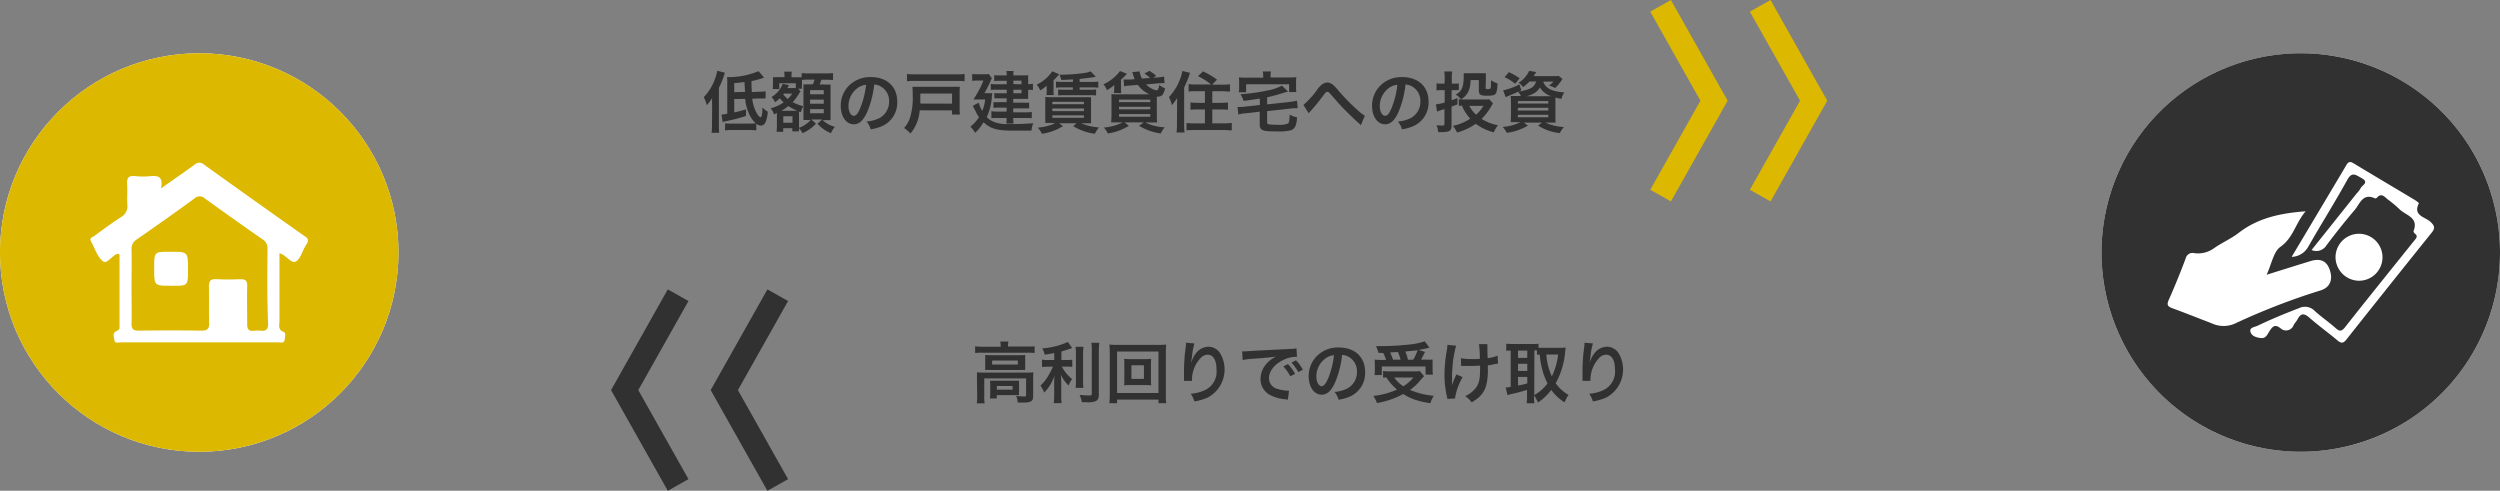
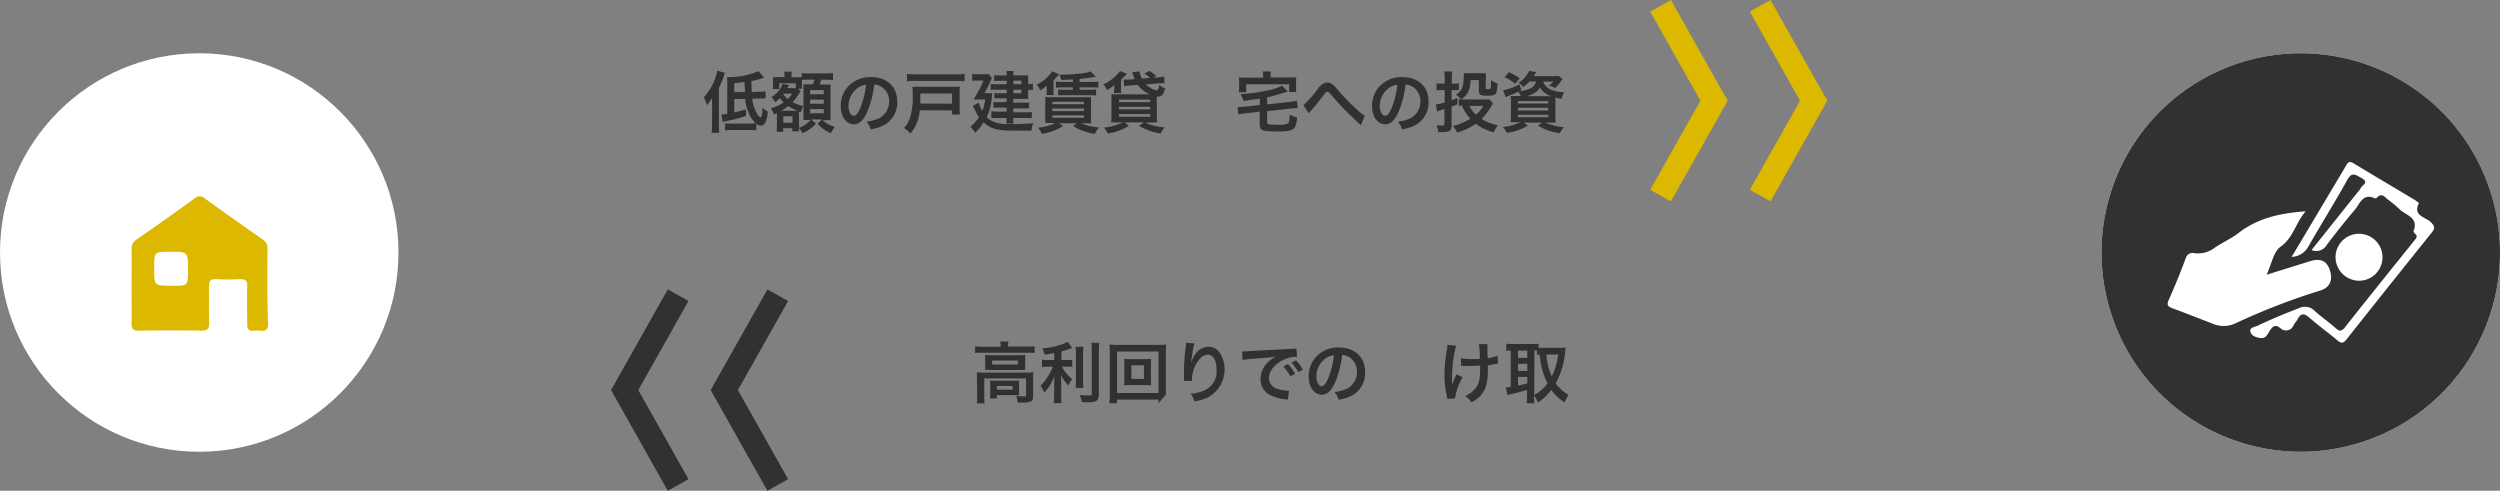
<svg xmlns="http://www.w3.org/2000/svg" viewBox="0 0 527 103.45">
  <rect x="0" y="0" width="527" height="103.45" fill="#808080" stroke="none" />
  <circle cx="42" cy="53.23" fill="#fff" r="42" />
  <path d="m56.39 52.49a2.15 2.15 0 0 0 -1-2c-4.08-2.85-8.14-5.71-12.17-8.63a1.58 1.58 0 0 0 -2.22-.03c-4 2.94-8.09 5.8-12.17 8.64a2.29 2.29 0 0 0 -1.1 2.15c.06 2.58 0 5.17 0 7.76s.06 5.18 0 7.77c-.05 1.26.42 1.57 1.6 1.55 4.38-.06 8.76-.07 13.14 0 1.38 0 1.66-.5 1.62-1.73-.08-2.52 0-5.05-.05-7.57 0-1.25.4-1.61 1.59-1.55a48.47 48.47 0 0 0 5 0c1.12 0 1.51.3 1.48 1.45-.07 2.65 0 5.31 0 8-.07 2 1.37 1.32 2.33 1.38s2.11.36 2.07-1.44c-.21-5.24-.16-10.51-.12-15.75zm-20.28 7.75c-3.61 0-3.61 0-3.61-3.64s0-3.52 3.53-3.52 3.6 0 3.6 3.64 0 3.52-3.52 3.52z" fill="#ddb800" />
-   <path d="m42 11.23a42 42 0 1 0 42 42 42 42 0 0 0 -42-42zm22.59 40.3a2.8 2.8 0 0 0 -.21.34c-.67 1.13-1.08 2.79-2.06 3.27s-1.9-1.35-3.41-1.76v5.73 8.56c0 .84-.4 1.82.9 2.3.5.18.28 1.1.19 1.67-.12.77-.81.53-1.29.53q-16.63 0-33.26 0c-.48 0-1.22.29-1.33-.45s-.47-1.5.41-1.91c.4-.2.67-.35.67-.82v-15.37c-.29-.09-.36-.14-.41-.13-1.18.35-2.25 2.25-3.06 1.61-1.21-.93-1.73-2.75-2.54-4.2-.43-.76.31-.88.68-1.15 1.87-1.37 3.73-2.76 5.67-4a2.64 2.64 0 0 0 1.31-2.64c-.11-1.39.05-2.79-.05-4.18s.26-2 1.72-1.8a15.46 15.46 0 0 0 3.19 0c1.63-.15 2.77.13 2.21 2.6 2.66-1.88 4.9-3.4 7.07-5a1.45 1.45 0 0 1 2.06 0q10.52 7.55 21.09 15c.86.48 1.04.99.45 1.8z" fill="#ddb800" />
  <circle cx="485" cy="53.23" fill="#fff" r="42" />
  <g fill="#313131">
    <path d="m485 11.23a42 42 0 1 0 42 42 42 42 0 0 0 -42-42zm-18.76 56.93c-2.77-1.06-5.51-2.16-8.24-3.16-.91-.34-1.34-.62-.85-1.73q1.93-4.34 3.59-8.79a1.5 1.5 0 0 1 1.87-1.11 5.75 5.75 0 0 0 4.25-1.15c1.65-1.12 3.51-1.94 5.08-3.15 4.05-3.12 8.73-4.13 14.1-4.53-2.15 2.45-2.57 5.55-5.33 7.5-1.44 1-1.82 3.54-2.91 5.88 3.5-1.1 6.38-2 9.28-2.89 2.11-.64 3.43 0 4.05 1.91.68 2.06.05 3.64-1.95 4.28a141 141 0 0 0 -18.08 7 5.89 5.89 0 0 1 -4.86-.06zm46.33-19.08q-9 11.19-17.93 22.47c-.7.89-1.14.85-1.93.18-1.95-1.63-4-3.11-5.94-4.81-1.17-1-1.81-.83-2.46.41-.23.43-.59.78-.81 1.2a1.7 1.7 0 0 1 -2.75.68c-1.26-1-1.74-.31-2.37.64-.43.65-.71 1.54-1.83 1.41-.95-.12-1.91-.42-2.16-1.32s.88-1 1.48-1.26c2.85-1.37 5.78-2.58 8.74-3.71a2.85 2.85 0 0 1 3.34.58c1.38 1.26 2.93 2.31 4.32 3.54.81.73 1.26.91 2.06-.11 4.82-6.12 9.72-12.17 14.59-18.25.4-.49.88-.93.11-1.51-.14-.11-.3-.4-.25-.53 1.14-2.91-1.7-3.28-3-4.62a22.77 22.77 0 0 0 -2.4-2c-.72-.57-1.37-1.52-2.36-.36a.42.42 0 0 1 -.38.1c-2.58-1.19-3.18 1.17-4.28 2.46q-3.07 3.61-5.93 7.43a2.5 2.5 0 0 1 -3.15 1l9.57-12a4.64 4.64 0 0 0 .76-1c.29-.68 1.92-1.23.19-2.17-1.17-.63-2-1.44-3 .4-2.63 4.76-5.54 9.37-8.23 14.1a4.16 4.16 0 0 1 -3.49 2.12c3.94-6.6 7.76-13 11.54-19.36.5-.85.92-.73 1.62-.3 4.25 2.57 8.52 5.09 12.77 7.64.34.21.93.65.89.73-1.32 2.6 1.31 2.87 2.41 3.87.99.93 1.03 1.4.26 2.35zm-20.24 5.25a4.95 4.95 0 1 1 4.92 4.85 5 5 0 0 1 -4.92-4.85z" />
    <path d="m150.12 22.18a14.9 14.9 0 0 1 0-1.52 10.55 10.55 0 0 1 -1.12 1.52 8.64 8.64 0 0 0 -.64-1.7 10.7 10.7 0 0 0 2.25-3.56 9.71 9.71 0 0 0 .58-2l1.61.4a17.28 17.28 0 0 1 -1.26 3.2v7.84c0 .63 0 1.09.07 1.63h-1.61a12 12 0 0 0 .09-1.64zm4.66-1.31v2.83c1.22-.28 1.39-.33 2.48-.65v1.39a35.12 35.12 0 0 1 -4.34 1.13l-.59.14-.23-1.58a5.49 5.49 0 0 0 1.21-.15v-6.45a7.56 7.56 0 0 0 -.06-1.27h.34a16.53 16.53 0 0 0 6.32-1.26l1.15 1.37a17.58 17.58 0 0 1 -2.65.72c0 1 0 1 .08 2.31l1.56-.06a6.17 6.17 0 0 0 1.34-.11v1.53c-.39 0-.55 0-1 0h-.39l-1.43.05a8.49 8.49 0 0 0 .61 2.35c.41.94.86 1.55 1.14 1.55.08 0 .17-.08.22-.22a4.3 4.3 0 0 0 .17-1.09c0-.05 0-.3 0-.76a5.36 5.36 0 0 0 1.14.91 7 7 0 0 1 -.48 2.21 1.08 1.08 0 0 1 -1 .72c-.72 0-1.67-.91-2.34-2.21a10.07 10.07 0 0 1 -.95-3.42zm-1.93 5.13a7.46 7.46 0 0 0 1.06.05h4.09a11.71 11.71 0 0 0 1.43-.07v1.51a8.91 8.91 0 0 0 -1.43-.08h-3.77a7.68 7.68 0 0 0 -1.38.08zm4.2-6.63c0-.39-.06-.84-.11-2.09a21.09 21.09 0 0 1 -2.16.23v1.92z" />
    <path d="m167.76 17.55h-3.49v1.22h-1.39a7.15 7.15 0 0 0 .06-.9v-.67c0-.26 0-.59 0-.94a8.69 8.69 0 0 0 1.12 0h1.31v-.26a3.91 3.91 0 0 0 -.07-.89h1.62a3.57 3.57 0 0 0 -.07.9v.28h1.15 1v-.89a10.71 10.71 0 0 0 1.47.07h3.66a10.72 10.72 0 0 0 1.47-.07v1.48a11.92 11.92 0 0 0 -1.47-.07h-1a8.26 8.26 0 0 1 -.35 1h.93a10.09 10.09 0 0 0 1.37 0v1.25 4.83 1.44c-.48 0-.87 0-1.2 0h-.48a6.37 6.37 0 0 0 2.6 1.41 5 5 0 0 0 -.84 1.34 7.73 7.73 0 0 1 -2.83-2l1-.9h-2.33l1 .88a7.66 7.66 0 0 1 -2.84 2 4.49 4.49 0 0 0 -.74-1.05v.67h-1.4v-.66h-1.92v.77h-1.4a11.69 11.69 0 0 0 .07-1.3v-2.13a4.61 4.61 0 0 0 0-.52l-.61.28a3.33 3.33 0 0 0 -.71-1.29 8.29 8.29 0 0 0 2.75-1.26 7.14 7.14 0 0 1 -.83-.86 6.19 6.19 0 0 1 -1 .84 3.2 3.2 0 0 0 -.75-1.09 5.6 5.6 0 0 0 2.38-2.79l1.31.27c0 .08-.06.11-.12.22a4.09 4.09 0 0 1 -.21.4h1.12a4.23 4.23 0 0 0 .65 0zm-.27 5.8a4 4 0 0 0 .55 0 13 13 0 0 1 -1.87-1 9 9 0 0 1 -1.45 1zm-2.25-3.63a.87.87 0 0 1 -.13.15 5.77 5.77 0 0 0 .95 1 8.06 8.06 0 0 0 .94-1.12zm-.12 6.15h1.94v-1.36h-1.94zm3.65-6.61-.06.07-.17.22a11.46 11.46 0 0 1 -1.44 2 10.73 10.73 0 0 0 2.23.84 4.42 4.42 0 0 0 -.49 1.26l-.41-.12a9.24 9.24 0 0 0 0 1v2.4a4.84 4.84 0 0 0 1.36-.69 5 5 0 0 0 1.09-.95h-.42c-.23 0-.6 0-1.09 0 0-.33 0-1 0-1.29v-4.9c0-.63 0-.63 0-1.32a10.41 10.41 0 0 0 1.18 0h.81c.2-.49.25-.67.35-1h-1.22a12.75 12.75 0 0 0 -1.43.07v.91a8 8 0 0 0 0 .94h-.81zm2 .61h2.88v-.87h-2.88zm0 2h2.88v-.87h-2.88zm0 2h2.88v-.87h-2.88z" />
    <path d="m182.82 23.57c-.8 1.81-1.69 2.63-2.84 2.63-1.6 0-2.75-1.62-2.75-3.88a6 6 0 0 1 1.54-4.07 6.29 6.29 0 0 1 4.82-2c3.37 0 5.55 2 5.55 5.19a5.4 5.4 0 0 1 -3.4 5.23 9.37 9.37 0 0 1 -2.2.59 4.44 4.44 0 0 0 -.86-1.64 7.46 7.46 0 0 0 2.79-.77 3.93 3.93 0 0 0 1.95-3.5 3.47 3.47 0 0 0 -1.73-3.11 2.86 2.86 0 0 0 -1.41-.42 20.33 20.33 0 0 1 -1.46 5.75zm-2.06-5a4.7 4.7 0 0 0 -1.9 3.78c0 1.15.49 2.06 1.1 2.06s.94-.59 1.45-1.8a18.62 18.62 0 0 0 1.16-4.73 3.52 3.52 0 0 0 -1.81.68z" />
    <path d="m193.87 23.25a8.5 8.5 0 0 1 -1.94 4.89c-.12-.13-.22-.21-.28-.27a6.29 6.29 0 0 0 -1.07-.88 6.4 6.4 0 0 0 1.2-2 14.59 14.59 0 0 0 .62-5 15.39 15.39 0 0 0 -.07-1.69h1.47 7.25 1.29a11 11 0 0 0 -.05 1.3v3.14a8.53 8.53 0 0 0 .07 1.41h-1.67v-.88zm9.47-6.12a11.89 11.89 0 0 0 -1.63-.07h-8.89a12.58 12.58 0 0 0 -1.63.07v-1.54a10.91 10.91 0 0 0 1.63.08h8.89a10.68 10.68 0 0 0 1.63-.08zm-2.65 4.72v-2.13h-6.69v1 .59s0 .29 0 .32a1.27 1.27 0 0 1 0 .2z" />
    <path d="m208.16 19.63a5.85 5.85 0 0 0 1 0c0 .25 0 .37-.07.62a11.66 11.66 0 0 1 -1.09 4.44 4.45 4.45 0 0 0 1.5 1 7.22 7.22 0 0 0 2.48.47h1.06c1.71 0 3.45-.07 4.78-.18a5.26 5.26 0 0 0 -.38 1.55c-1.31 0-2.66 0-4.19 0-3.08 0-4.52-.43-5.92-1.76a9.78 9.78 0 0 1 -1.77 2.23 5.91 5.91 0 0 0 -1-1.29 8.43 8.43 0 0 0 1.81-2 7.73 7.73 0 0 1 -.67-1.16c0-.06-.16-.28-.33-.63-.07-.13-.16-.35-.3-.62l1.24-.66a9.83 9.83 0 0 0 .74 1.77 8.42 8.42 0 0 0 .62-2.44h-1.33c-.39 0-.8 0-1.13 0 .86-1.41.86-1.41 1.2-2.06a11.78 11.78 0 0 0 .88-1.93h-1.4a5.73 5.73 0 0 0 -.95.07v-1.46a5.9 5.9 0 0 0 1 .07h1.49a5.71 5.71 0 0 0 1-.06l.67.91a2.59 2.59 0 0 0 -.35.72 26.84 26.84 0 0 1 -1.23 2.4zm4.06-2.6h-1.64a6 6 0 0 0 -1 .06v-1.25a8.11 8.11 0 0 0 1.08.06h1.55a4.14 4.14 0 0 0 -.07-.93h1.54a5.08 5.08 0 0 0 -.07.93h2.06a10.53 10.53 0 0 0 1.07-.05 7.78 7.78 0 0 0 0 .88v1a4 4 0 0 0 1-.09v1.36a4.73 4.73 0 0 0 -1-.07v1.07a6.64 6.64 0 0 0 0 .84c-.37 0-.62 0-1 0h-2.15v.8h2.17a10.38 10.38 0 0 0 1.18 0v1.21a9.83 9.83 0 0 0 -1.19 0h-2.16v.83h2.67a6.78 6.78 0 0 0 1.24-.08v1.32a10.75 10.75 0 0 0 -1.24-.05h-2.67a6.52 6.52 0 0 0 .07 1.17h-1.54a6.41 6.41 0 0 0 .07-1.17h-2a9.6 9.6 0 0 0 -1.21.05v-1.48a6.75 6.75 0 0 0 1.22.08h2v-.83h-1.66a6.53 6.53 0 0 0 -1.12.07v-1.23a9.3 9.3 0 0 0 1.12 0h1.66v-.8h-1.71a7.94 7.94 0 0 0 -.89 0v-1.12a6.34 6.34 0 0 0 1 .05h1.62v-.75h-2.15a9.41 9.41 0 0 0 -1.21.05v-1.27a7.27 7.27 0 0 0 1.26.07h2.1zm3.11.73v-.76h-1.71v.73zm-1.71 1.9h1.71v-.75h-1.71z" />
    <path d="m223.28 15.67c-.15.15-.15.15-.68.74a4.2 4.2 0 0 1 -.52.52v2a5.15 5.15 0 0 0 .07 1.11h-1.57a4.16 4.16 0 0 0 .07-.88v-.41a3.94 3.94 0 0 1 0-.69 7.83 7.83 0 0 1 -1.38 1 4.06 4.06 0 0 0 -.74-1.21 8.35 8.35 0 0 0 3.3-2.83zm-1.54 10.24c-.7 0-1 0-1.4 0a11.09 11.09 0 0 0 0-1.12v-2.91a14 14 0 0 0 0-1.45 8 8 0 0 0 1.41.06h6.84 1.4v1.36 2.83 1.31h-.29a7.23 7.23 0 0 0 -.77 0h-1a11.25 11.25 0 0 0 3.73.87 6.75 6.75 0 0 0 -.86 1.34 11.45 11.45 0 0 1 -4.56-1.61l.68-.6h-3.64l.79.6a11.32 11.32 0 0 1 -4.44 1.61 5.37 5.37 0 0 0 -.86-1.29 11.37 11.37 0 0 0 3.66-.92zm.1-3.94h6.65v-.51h-6.65zm0 1.45h6.65v-.55h-6.65zm0 1.41h6.65v-.52h-6.65zm4.36-8.1c-1.32.08-1.32.08-2.48.12a4.07 4.07 0 0 0 -.4-1.1h.54a41.25 41.25 0 0 0 4.41-.32 7 7 0 0 0 1.64-.38l1.09 1.14c-.8.15-2.42.36-3.42.45v.63h2.67a8.47 8.47 0 0 0 1.27-.07v1.29a8.47 8.47 0 0 0 -1.27-.06h-2.67v.49h2.2a8.15 8.15 0 0 0 1.28-.06v1.26a11 11 0 0 0 -1.28-.05h-5.43c-.55 0-1 0-1.29.05v-1.26a12 12 0 0 0 1.29.06h1.81v-.49h-2.27a8.69 8.69 0 0 0 -1.29.06v-1.29a10.2 10.2 0 0 0 1.29.07h2.27z" />
    <path d="m234.79 19.61a3.62 3.62 0 0 0 .08-.76v-.36a5 5 0 0 1 .06-.61 8.6 8.6 0 0 1 -1.58 1.12 4.45 4.45 0 0 0 -.75-1.23 8.74 8.74 0 0 0 3.49-2.79l1.46.57-.21.24-.3.31a8.82 8.82 0 0 1 -.74.7v2a5.08 5.08 0 0 0 .07.84zm9.1-3.28a8.52 8.52 0 0 0 1.5-.21l.1 1.41h-.49a9.63 9.63 0 0 0 -1.05.06l-2.37.21a5.32 5.32 0 0 0 1.26.91 3 3 0 0 0 1 .33.26.26 0 0 0 .24-.14 3.65 3.65 0 0 0 .31-1 3.7 3.7 0 0 0 1.2.71 3.47 3.47 0 0 1 -.52 1.36 1.15 1.15 0 0 1 -.91.39h-.3v1.07 2.89c0 .62 0 1.18.06 1.5-.3 0-.91 0-1.47 0h-1a9.4 9.4 0 0 0 4.09 1 5.93 5.93 0 0 0 -.86 1.31 11.82 11.82 0 0 1 -4.56-1.61l1-.72h-4.06l.91.73a11.74 11.74 0 0 1 -4.44 1.61 4.53 4.53 0 0 0 -.85-1.25 10.92 10.92 0 0 0 4-1.09h-.95c-.59 0-1.16 0-1.49 0 0-.29.06-.84.06-1.4v-3.1c0-.66 0-1.06 0-1.46a10.29 10.29 0 0 0 1.41.05h6.63a5.89 5.89 0 0 1 -2.48-2l-1.61.14a6.73 6.73 0 0 0 -1.28.16l-.11-1.42h.63.7l1-.08c-.11-.26-.14-.35-.26-.7l-.14-.48-.1-.31 1.55-.15a4 4 0 0 0 .48 1.51l1.72-.14a7.82 7.82 0 0 0 -1.2-.92l1.05-.56a7.27 7.27 0 0 1 1.43 1.06l-.63.38zm-8 5.2h6.59v-.53h-6.59zm0 1.52h6.59v-.53h-6.59zm0 1.56h6.59v-.56h-6.59z" />
-     <path d="m248.13 22.27c0-.37 0-.65 0-1.6a9.91 9.91 0 0 1 -1.09 1.5 7.26 7.26 0 0 0 -.63-1.69 11.35 11.35 0 0 0 2.31-3.7 9.25 9.25 0 0 0 .53-1.82l1.61.4a21.68 21.68 0 0 1 -1.24 3.07v7.87a11.86 11.86 0 0 0 .09 1.63h-1.71a9.07 9.07 0 0 0 .1-1.64zm7.17-4.46a13.8 13.8 0 0 0 -2.77-1.76l1.08-1a17 17 0 0 1 2.94 1.74l-1.05 1.06h2.11a12.91 12.91 0 0 0 1.67-.08v1.53c-.49 0-1-.07-1.62-.07h-2.11v2.45h1.74a13.79 13.79 0 0 0 1.56-.08v1.54a14.21 14.21 0 0 0 -1.55-.07h-1.75v2.93h2.45a13.27 13.27 0 0 0 1.66-.09v1.57c-.5 0-1-.07-1.68-.07h-6.19c-.68 0-1.15 0-1.67.07v-1.56a12.7 12.7 0 0 0 1.62.09h2.26v-2.94h-1.5a14.14 14.14 0 0 0 -1.54.07v-1.54a13.16 13.16 0 0 0 1.54.08h1.5v-2.45h-1.84c-.59 0-1.11 0-1.6.07v-1.57a9.69 9.69 0 0 0 1.59.08z" />
    <path d="m265.56 20.77c-1.71.28-1.71.28-3.42.5a6.22 6.22 0 0 0 -.64-1.41 38.17 38.17 0 0 0 5.73-.8 10.39 10.39 0 0 0 3-1l1.3 1.26a10 10 0 0 0 -1.08.29c-1.62.49-2.41.7-3.34.9v1.49l4.79-.52a10.34 10.34 0 0 0 1.51-.26l.15 1.59h-.25c-.25 0-.91 0-1.29.08l-4.91.53v2.28c0 .35.07.43.39.52a14 14 0 0 0 1.71.08 5.2 5.2 0 0 0 2.29-.26c.24-.19.31-.54.37-1.88a4.59 4.59 0 0 0 1.54.56 5 5 0 0 1 -.32 1.81 1.57 1.57 0 0 1 -1.25 1 12.53 12.53 0 0 1 -2.84.17c-3 0-3.45-.22-3.45-1.58v-2.58l-3 .34a10.92 10.92 0 0 0 -1.52.25l-.16-1.58h.28c.28 0 .88 0 1.26-.07l3.18-.35zm.72-4.89a3.59 3.59 0 0 0 -.09-.81h1.73a3.59 3.59 0 0 0 -.08.81v.45h3.87a13.56 13.56 0 0 0 1.56-.06 5.72 5.72 0 0 0 -.06 1v1.06a7 7 0 0 0 .06 1.08h-1.53v-1.65h-9.06v1.69h-1.54a6.79 6.79 0 0 0 .07-1.09v-1.05a7.68 7.68 0 0 0 -.06-1 13.08 13.08 0 0 0 1.54.06h3.59z" />
    <path d="m274.76 22.13a18.57 18.57 0 0 0 3.05-3.43 4.32 4.32 0 0 1 .87-.89 1.93 1.93 0 0 1 1.12-.42 2 2 0 0 1 1.26.54 9.19 9.19 0 0 1 .94 1 43.26 43.26 0 0 0 4.19 4.29 9.19 9.19 0 0 0 1.52 1.18l-.85 2a2.64 2.64 0 0 0 -.41-.41c-.73-.64-1.83-1.7-2.85-2.72s-1.1-1.13-2.6-2.84c-.86-1-.95-1.07-1.21-1.07s-.37.13-.84.76a40 40 0 0 1 -2.76 3.39 2 2 0 0 0 -.3.38z" />
    <path d="m294.82 23.57c-.8 1.81-1.69 2.63-2.84 2.63-1.6 0-2.75-1.62-2.75-3.88a6 6 0 0 1 1.54-4.07 6.29 6.29 0 0 1 4.82-2c3.37 0 5.55 2 5.55 5.19a5.4 5.4 0 0 1 -3.4 5.23 9.37 9.37 0 0 1 -2.2.59 4.44 4.44 0 0 0 -.86-1.64 7.46 7.46 0 0 0 2.79-.77 3.93 3.93 0 0 0 1.95-3.5 3.47 3.47 0 0 0 -1.73-3.11 2.86 2.86 0 0 0 -1.41-.42 20.33 20.33 0 0 1 -1.46 5.75zm-2.06-5a4.7 4.7 0 0 0 -1.9 3.78c0 1.15.49 2.06 1.1 2.06s.94-.59 1.45-1.8a18.62 18.62 0 0 0 1.16-4.73 3.52 3.52 0 0 0 -1.81.68z" />
    <path d="m304.54 16.5a8.16 8.16 0 0 0 -.09-1.43h1.67a8 8 0 0 0 -.08 1.41v1.15h.78a3.84 3.84 0 0 0 .7-.05v1.42a5.85 5.85 0 0 0 -.73 0h-.79v2.13c.39-.13.61-.21 1.23-.46v1.33l-1.24.47v4.06c0 .62-.21 1-.64 1.16a5.15 5.15 0 0 1 -1.34.16h-.85a4.51 4.51 0 0 0 -.34-1.47 9.55 9.55 0 0 0 1.26.09c.32 0 .41-.08.41-.42v-3.05a14.27 14.27 0 0 0 -1.56.53l-.24-1.53a9.6 9.6 0 0 0 1.85-.39v-2.61h-.72a6.82 6.82 0 0 0 -1 .06v-1.5a5.1 5.1 0 0 0 1 .07h.7zm10.19 5.31a5.21 5.21 0 0 0 -.36.57 12.29 12.29 0 0 1 -2.05 2.68 9.47 9.47 0 0 0 3.46 1.33 5.58 5.58 0 0 0 -.88 1.51 11.05 11.05 0 0 1 -3.82-1.81 11.78 11.78 0 0 1 -3.94 1.84 6 6 0 0 0 -.87-1.4 10 10 0 0 0 3.66-1.53 8.62 8.62 0 0 1 -1.75-2.73 5.35 5.35 0 0 0 -.66.06v-1.43a6.84 6.84 0 0 0 1.13.07h4.4a3.72 3.72 0 0 0 .86-.07zm-1.56-3.38c0 .31.05.35.49.35a1 1 0 0 0 .47-.08c.13-.09.17-.38.17-1.14v-.63a6.16 6.16 0 0 0 1.37.65v.3c-.15 2.1-.32 2.29-2.15 2.29a4.27 4.27 0 0 1 -1.22-.1c-.44-.16-.56-.41-.56-1.07v-2.12h-1.74c-.05 2.05-.59 3.15-2 4.06a4.74 4.74 0 0 0 -1.13-1c1.3-.73 1.68-1.61 1.68-3.89a5 5 0 0 0 0-.62 8.23 8.23 0 0 0 .91 0h2.9a7.71 7.71 0 0 0 .87 0 6.26 6.26 0 0 0 0 .88zm-3.44 3.88a6.53 6.53 0 0 0 1.42 1.86 7.13 7.13 0 0 0 1.55-1.86z" />
    <path d="m322.39 17.2a9.31 9.31 0 0 1 -1.33 1.17 3.4 3.4 0 0 0 -.94-.92 5.82 5.82 0 0 0 2.23-2.52l1.47.26c-.09.16-.09.16-.24.4s-.14.23-.29.46h4.1a7.64 7.64 0 0 0 1.16-.06l.83.65c-.11.15-.14.21-.32.47a8.5 8.5 0 0 1 -1.24 1.45 6.58 6.58 0 0 0 -1.29-.54 4 4 0 0 0 .94-.82h-2.15c.43 1.38 1.87 2.13 4.42 2.27a5.25 5.25 0 0 0 -.59 1.37 10.85 10.85 0 0 1 -1.27-.28v1.22 2.59a13.23 13.23 0 0 0 .05 1.48c-.32 0-.9 0-1.48 0h-.66a10.35 10.35 0 0 0 3.88.93 6.84 6.84 0 0 0 -.87 1.28 10.63 10.63 0 0 1 -4.57-1.59l.82-.62h-3.83l.86.62a11.38 11.38 0 0 1 -4.45 1.53 5.89 5.89 0 0 0 -.86-1.25 9.66 9.66 0 0 0 3.73-1h-.56c-.65 0-1.14 0-1.49 0 0-.25.06-.81.06-1.4v-2.66a13.61 13.61 0 0 0 -.06-1.45h1.43.73a4.11 4.11 0 0 0 -.59-.9c-.81.38-1 .45-2 .87a6.08 6.08 0 0 0 -.61.28l-.55-1.44a14 14 0 0 0 3.43-1.26l.42 1.23-.5.24a7.1 7.1 0 0 0 2.13-.51 2.25 2.25 0 0 0 1.47-1.59zm-3 .45a9.28 9.28 0 0 0 -2.23-1.38l.91-1.06a12.85 12.85 0 0 1 2.27 1.29zm.54 4.18h6.45v-.53h-6.38zm0 1.47h6.45v-.57h-6.38zm0 1.42h6.45v-.52h-6.38zm6.53-4.44h.54a4.2 4.2 0 0 1 -2.38-1.85 3.31 3.31 0 0 1 -1.3 1.27 5.27 5.27 0 0 1 -1.57.58z" />
    <path d="m210.94 72.88a4.1 4.1 0 0 0 -.09-.88h1.73a4.14 4.14 0 0 0 -.09.87v.18h4.13a10.28 10.28 0 0 0 1.48-.05v1.42a10.4 10.4 0 0 0 -1.46-.07h-9.64a10.1 10.1 0 0 0 -1.44.07v-1.42a10.74 10.74 0 0 0 1.53.09h3.88zm-5 6.88c0-.48 0-.84 0-1.28a12.44 12.44 0 0 0 1.45.06h9.08a9.6 9.6 0 0 0 1.37-.06 12.51 12.51 0 0 0 -.05 1.26v3.58c0 .7-.07 1-.34 1.2s-.7.34-1.68.34c-.29 0-.36 0-.81 0h-.45a3.26 3.26 0 0 0 -.31-1.41 16.35 16.35 0 0 0 1.77.13c.26 0 .33-.07.33-.29v-3.53h-8.82v3.72a9.58 9.58 0 0 0 .08 1.54h-1.65a9.72 9.72 0 0 0 .08-1.54zm1.74-3.94a10.07 10.07 0 0 0 0-1 12.27 12.27 0 0 0 1.36.06h5.82a10.75 10.75 0 0 0 1.25-.06v1 1.18a9.08 9.08 0 0 0 0 1 11.65 11.65 0 0 0 -1.32 0h-5.8a12.57 12.57 0 0 0 -1.31 0 9.43 9.43 0 0 0 0-1zm7.14 6.53a7.57 7.57 0 0 0 0 .94c-.27 0-.79 0-1.17 0h-3.53v.71h-1.44a7.6 7.6 0 0 0 .06-1.14v-1.67a7.75 7.75 0 0 0 -.05-.93h1.14 3.84 1.15a7 7 0 0 0 0 .9zm-5.68-5.51h5.42v-.84h-5.42zm1 5.3h3.31v-.77h-3.31z" />
    <path d="m222.23 74.42c-.91.18-1.2.23-2 .35a5.41 5.41 0 0 0 -.52-1.34 15.16 15.16 0 0 0 5.39-1.35l.91 1.29c-1 .35-1.65.55-2.26.72v1.8h1.12a6.41 6.41 0 0 0 1.17-.07v1.53a6.84 6.84 0 0 0 -1.2-.07h-1a8.15 8.15 0 0 0 2.16 2.62 7 7 0 0 0 -.75 1.37 7.92 7.92 0 0 1 -1.62-2.27 17 17 0 0 1 .08 1.76v2.44a11.8 11.8 0 0 0 .08 1.78h-1.67a12.23 12.23 0 0 0 .1-1.78v-2.31c0-.56 0-1.2.07-1.68a10.87 10.87 0 0 1 -.95 2 9.58 9.58 0 0 1 -1.22 1.54 7 7 0 0 0 -.79-1.47 8.16 8.16 0 0 0 1.53-1.88 15.79 15.79 0 0 0 1.09-2.1h-1a9.24 9.24 0 0 0 -1.29.08v-1.57a6.52 6.52 0 0 0 1.31.08h1.26zm6.17-1.31a10.4 10.4 0 0 0 -.09 1.69v5.29a12.7 12.7 0 0 0 .07 1.67h-1.65a10.19 10.19 0 0 0 .07-1.64v-5.32a11 11 0 0 0 -.08-1.69zm3.33-.85a14.68 14.68 0 0 0 -.1 1.91v9c0 .74-.18 1.14-.63 1.38a4.26 4.26 0 0 1 -1.94.24c-.35 0-.56 0-1 0a5.8 5.8 0 0 0 -.48-1.55 18.33 18.33 0 0 0 1.85.12c.62 0 .72 0 .72-.42v-8.77c0-.7 0-1.29-.09-1.91z" />
-     <path d="m244.21 85v-.77h-8.73v.77h-1.63a14.38 14.38 0 0 0 .09-1.82v-8.87a14 14 0 0 0 -.09-1.68 15.75 15.75 0 0 0 1.64.07h8.69a16 16 0 0 0 1.66-.07 16 16 0 0 0 -.08 1.68v8.88a15.63 15.63 0 0 0 .08 1.81zm-8.73-2.16h8.73v-8.74h-8.73zm5.84-7.14a11.9 11.9 0 0 0 1.36-.06 9.35 9.35 0 0 0 -.06 1.12v3.35a9.47 9.47 0 0 0 .06 1.12 12.78 12.78 0 0 0 -1.36-.06h-3a11.43 11.43 0 0 0 -1.36.06 10 10 0 0 0 .05-1.12v-3.35a9.93 9.93 0 0 0 -.05-1.12 11.66 11.66 0 0 0 1.36.06zm-2.82 4.16h2.64v-2.86h-2.64z" />
+     <path d="m244.21 85v-.77h-8.73v.77h-1.63a14.38 14.38 0 0 0 .09-1.82v-8.87a14 14 0 0 0 -.09-1.68 15.75 15.75 0 0 0 1.64.07h8.69a16 16 0 0 0 1.66-.07 16 16 0 0 0 -.08 1.68v8.88zm-8.73-2.16h8.73v-8.74h-8.73zm5.84-7.14a11.9 11.9 0 0 0 1.36-.06 9.35 9.35 0 0 0 -.06 1.12v3.35a9.47 9.47 0 0 0 .06 1.12 12.78 12.78 0 0 0 -1.36-.06h-3a11.43 11.43 0 0 0 -1.36.06 10 10 0 0 0 .05-1.12v-3.35a9.93 9.93 0 0 0 -.05-1.12 11.66 11.66 0 0 0 1.36.06zm-2.82 4.16h2.64v-2.86h-2.64z" />
    <path d="m251.79 72.39a13.31 13.31 0 0 0 -.5 2.7c-.1.59-.16 1.07-.19 1.4a2.52 2.52 0 0 0 .09-.3 5.62 5.62 0 0 1 .88-1.67 3.35 3.35 0 0 1 2.66-1.43 2.93 2.93 0 0 1 2.4 1.26 6.68 6.68 0 0 1 -2.61 9.48 11.35 11.35 0 0 1 -2.74.79 5.3 5.3 0 0 0 -.78-1.62 8.42 8.42 0 0 0 3.07-.8 4.29 4.29 0 0 0 2.37-4.29c0-2-.68-3.14-1.88-3.14a2.07 2.07 0 0 0 -1.51.75 6.66 6.66 0 0 0 -1.78 4.48v.29h-1.68a1.44 1.44 0 0 0 0-.18v-.27c0-.4 0-1.44 0-1.72 0-1.13.09-2.69.2-3.65l.21-1.74a3.08 3.08 0 0 0 0-.48z" />
    <path d="m261.85 74.06h.54c.25 0 .25 0 2.31-.14l7.15-.36a7.24 7.24 0 0 0 1.45-.12l.1 1.78h-.3a6.19 6.19 0 0 0 -2.77.76c-1.78.92-2.83 2.32-2.83 3.74a2.34 2.34 0 0 0 1.86 2.28 8.48 8.48 0 0 0 2.09.36h.28l-.25 1.9-.48-.08a8.66 8.66 0 0 1 -3.28-.92 3.75 3.75 0 0 1 -2-3.38 4.89 4.89 0 0 1 1.33-3.29 6.23 6.23 0 0 1 1.95-1.43c-1.14.17-2 .26-4.72.45a17.76 17.76 0 0 0 -2.33.28zm9.65 2.69a8.9 8.9 0 0 1 1.5 2.06l-1 .51a9.63 9.63 0 0 0 -1.48-2.08zm2.18 1.69a11 11 0 0 0 -1.43-2l.94-.49a8.08 8.08 0 0 1 1.45 2z" />
    <path d="m281.46 80.57c-.8 1.81-1.7 2.63-2.85 2.63-1.59 0-2.74-1.62-2.74-3.88a6 6 0 0 1 1.54-4.07 6.27 6.27 0 0 1 4.82-2c3.36 0 5.54 2 5.54 5.19a5.4 5.4 0 0 1 -3.4 5.23 9.23 9.23 0 0 1 -2.2.59 4.57 4.57 0 0 0 -.85-1.64 7.4 7.4 0 0 0 2.78-.77 3.93 3.93 0 0 0 1.95-3.5 3.46 3.46 0 0 0 -1.72-3.11 2.93 2.93 0 0 0 -1.42-.42 20 20 0 0 1 -1.45 5.75zm-2.06-5a4.68 4.68 0 0 0 -1.91 3.78c0 1.15.49 2.06 1.11 2.06.46 0 .94-.59 1.44-1.8a18.21 18.21 0 0 0 1.16-4.73 3.49 3.49 0 0 0 -1.8.68z" />
-     <path d="m300.21 79.3a15.36 15.36 0 0 0 -1.21 1.35 12.82 12.82 0 0 1 -1.75 1.55 16 16 0 0 0 5 1.23 5.67 5.67 0 0 0 -.72 1.55 16.09 16.09 0 0 1 -3.8-.92 12.79 12.79 0 0 1 -1.93-1 18 18 0 0 1 -5.54 1.9 6.24 6.24 0 0 0 -.77-1.5 16.17 16.17 0 0 0 5-1.34 11.07 11.07 0 0 1 -2.25-2.57l-.69.06v-1.39a13.9 13.9 0 0 0 1.43.07h5.09a7.21 7.21 0 0 0 1.21-.07zm-9.64-4.93a8 8 0 0 0 -.51-1.41h1.11a57.66 57.66 0 0 0 6.35-.38 14.26 14.26 0 0 0 2.82-.63l1 1.36c-.22 0-.27 0-.6.12-.55.13-1 .21-1.7.33l1.36.43c-.63 1.22-.64 1.26-.85 1.61h.92a14 14 0 0 0 1.52 0v1.17 1a7.82 7.82 0 0 0 .07 1h-1.55v-1.72h-9.22v1.82h-1.55a7.2 7.2 0 0 0 .08-1.08v-1c0-.39 0-.68-.05-1.19a10.24 10.24 0 0 0 1.54.07h.88a9 9 0 0 0 -.6-1.45zm4.69 1.45c-.18-.59-.36-1.1-.57-1.61-.05 0-.59 0-1.64.1a15.82 15.82 0 0 1 .6 1.51zm-1.34 3.77a6.45 6.45 0 0 0 1.91 1.84 9 9 0 0 0 2.11-1.84zm4-3.77a12 12 0 0 0 .92-2l-.6.08-1 .1c-.23 0-.59.05-1 .11a9.38 9.38 0 0 1 .56 1.72z" />
    <path d="m308.32 79.51a12.26 12.26 0 0 0 -1.6 4.49l-1.62.09a2.16 2.16 0 0 0 -.1-.54 20.14 20.14 0 0 1 -.5-4.55 29.63 29.63 0 0 1 .52-5.31 6.25 6.25 0 0 0 .09-1l1.85.18a12.56 12.56 0 0 0 -.4 1.71 18.83 18.83 0 0 0 -.37 2.76c-.07.92-.1 1.33-.1 1.59v.44s0 .39 0 1.08v.25a4.71 4.71 0 0 1 0 .53 14.27 14.27 0 0 1 .93-2.31zm-.35-4a12.23 12.23 0 0 0 2.49.18c.54 0 .76 0 1.49-.05a22 22 0 0 0 -.18-3.1h1.78a2.92 2.92 0 0 0 0 .48v.9c0 .15 0 .68.05 1.58a7.73 7.73 0 0 0 2.09-.53l.1 1.67a6.41 6.41 0 0 0 -.79.13 9.72 9.72 0 0 1 -1.36.24v.67a13.63 13.63 0 0 1 -.3 3.35 5.19 5.19 0 0 1 -1.59 2.72 9.05 9.05 0 0 1 -1.53 1.06 5.3 5.3 0 0 0 -1.36-1.31 6 6 0 0 0 2.14-1.6c.72-.88 1-1.86 1-3.93 0-.3 0-.42 0-.89-.47 0-1.2.06-1.9.06h-1.28c-.4 0-.46 0-.63 0h-.19z" />
    <path d="m323.37 83.5a8.94 8.94 0 0 0 .09 1.51h-1.64a13.64 13.64 0 0 0 .08-1.51v-1.3c-1.4.42-2.35.67-3 .79a8 8 0 0 0 -1.12.3l-.39-1.6a6 6 0 0 0 1.07-.14v-7.65c-.47 0-.63 0-.94.06v-1.51a12.14 12.14 0 0 0 1.27.07h4.27a9.11 9.11 0 0 0 1.27-.07v.87h.9 3.67a8.36 8.36 0 0 0 1.13-.07c0 .18-.05.46-.09.88a16.57 16.57 0 0 1 -2 6.66 8.3 8.3 0 0 0 2.71 2.46 7.59 7.59 0 0 0 -.84 1.57 10.44 10.44 0 0 1 -2.81-2.62 11.09 11.09 0 0 1 -2.81 2.66 6.19 6.19 0 0 0 -.86-1.56zm-3.37-8.06h1.95v-1.54h-1.95zm0 2.75h1.95v-1.5h-1.95zm0 3.08a19 19 0 0 0 1.95-.45v-1.36h-1.95zm3.42 2a8.43 8.43 0 0 0 2.8-2.46 13 13 0 0 1 -1-2.51 17.66 17.66 0 0 1 -.65-3.54c-.26 0-.36 0-.59 0v-.89a3.35 3.35 0 0 0 -.53 0zm2.55-8.53a13.19 13.19 0 0 0 1.16 4.6 14.14 14.14 0 0 0 1.32-4.6z" />
-     <path d="m335.79 72.39a13.31 13.31 0 0 0 -.5 2.7c-.1.59-.16 1.07-.19 1.4a2.52 2.52 0 0 0 .09-.3 5.62 5.62 0 0 1 .88-1.67 3.35 3.35 0 0 1 2.66-1.43 2.93 2.93 0 0 1 2.4 1.26 6.68 6.68 0 0 1 -2.61 9.48 11.35 11.35 0 0 1 -2.74.79 5.3 5.3 0 0 0 -.78-1.62 8.42 8.42 0 0 0 3.07-.8 4.29 4.29 0 0 0 2.37-4.29c0-2-.68-3.14-1.88-3.14a2.07 2.07 0 0 0 -1.51.75 6.66 6.66 0 0 0 -1.78 4.48v.29h-1.68a1.44 1.44 0 0 0 0-.18v-.27c0-.4 0-1.44 0-1.72 0-1.13.09-2.69.2-3.65l.21-1.74a3.08 3.08 0 0 0 0-.48z" />
  </g>
  <path d="m350.05 1.23 11.27 20-11.27 20" fill="none" stroke="#ddb800" stroke-miterlimit="10" stroke-width="5" />
  <path d="m371.05 1.23 11.27 20-11.27 20" fill="none" stroke="#ddb800" stroke-miterlimit="10" stroke-width="5" />
  <path d="m163.95 102.23-11.27-20 11.27-20" fill="none" stroke="#313131" stroke-miterlimit="10" stroke-width="5" />
  <path d="m142.95 102.23-11.27-20 11.27-20" fill="none" stroke="#313131" stroke-miterlimit="10" stroke-width="5" />
</svg>